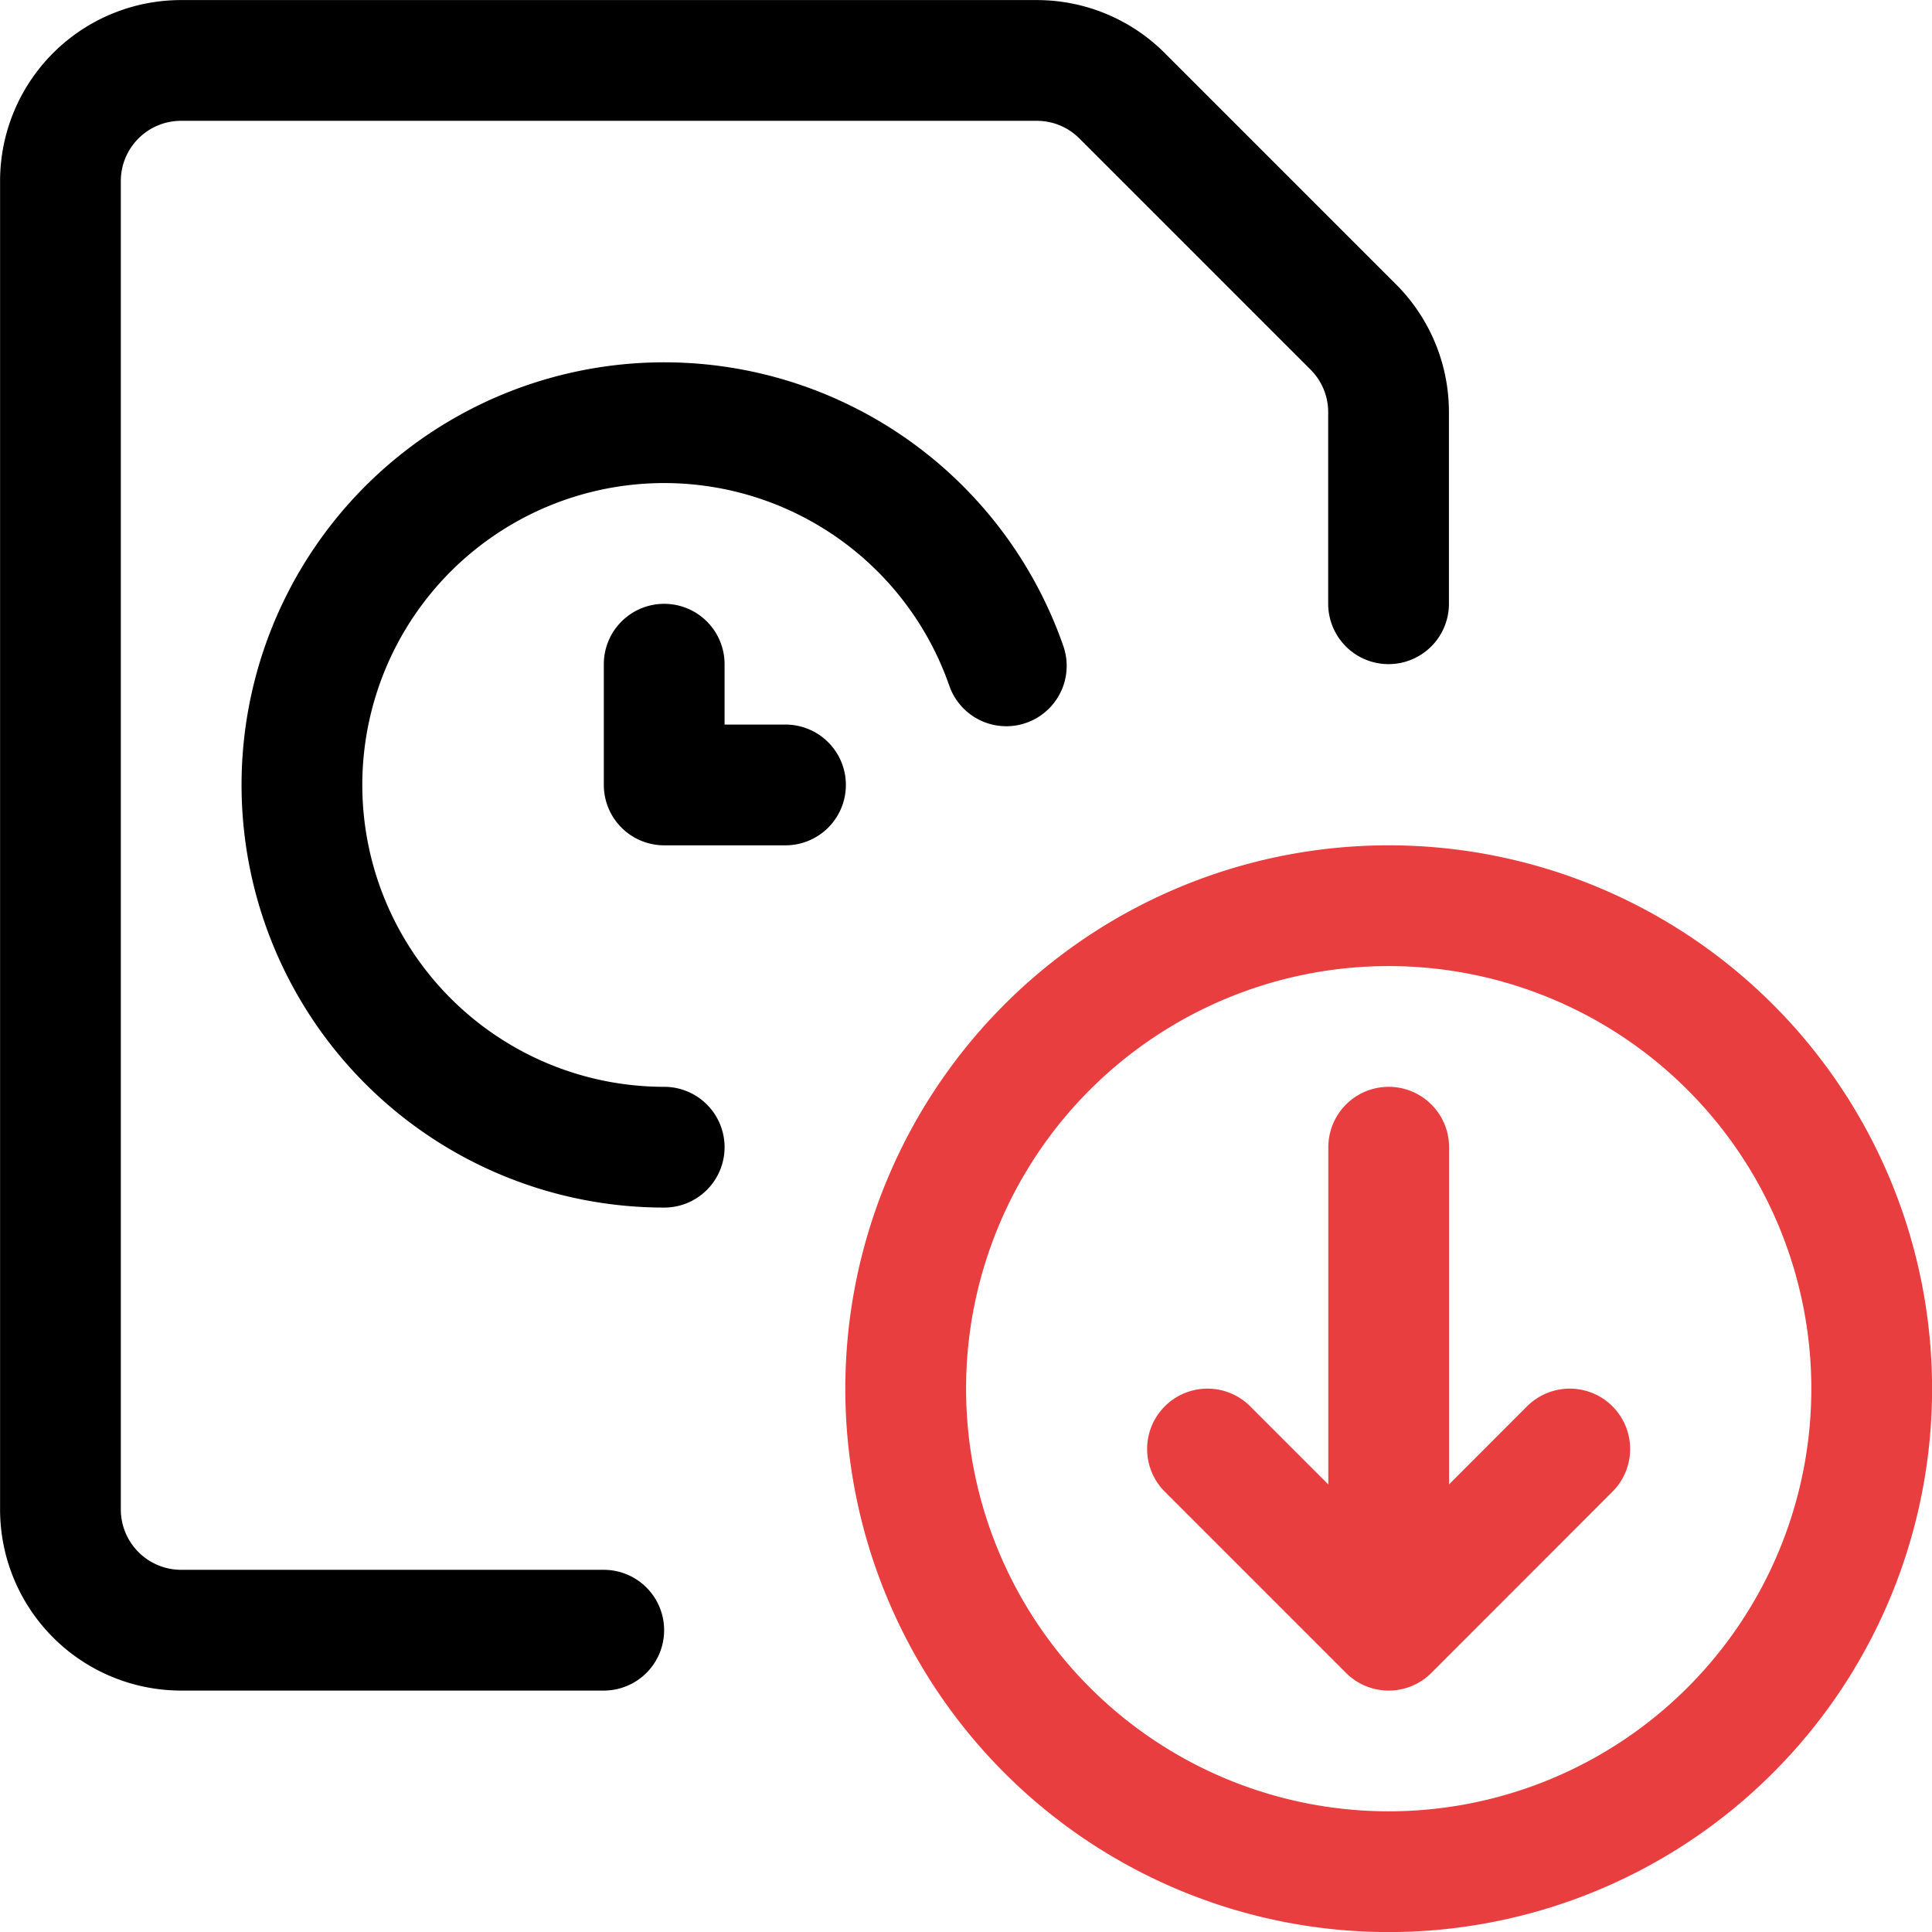
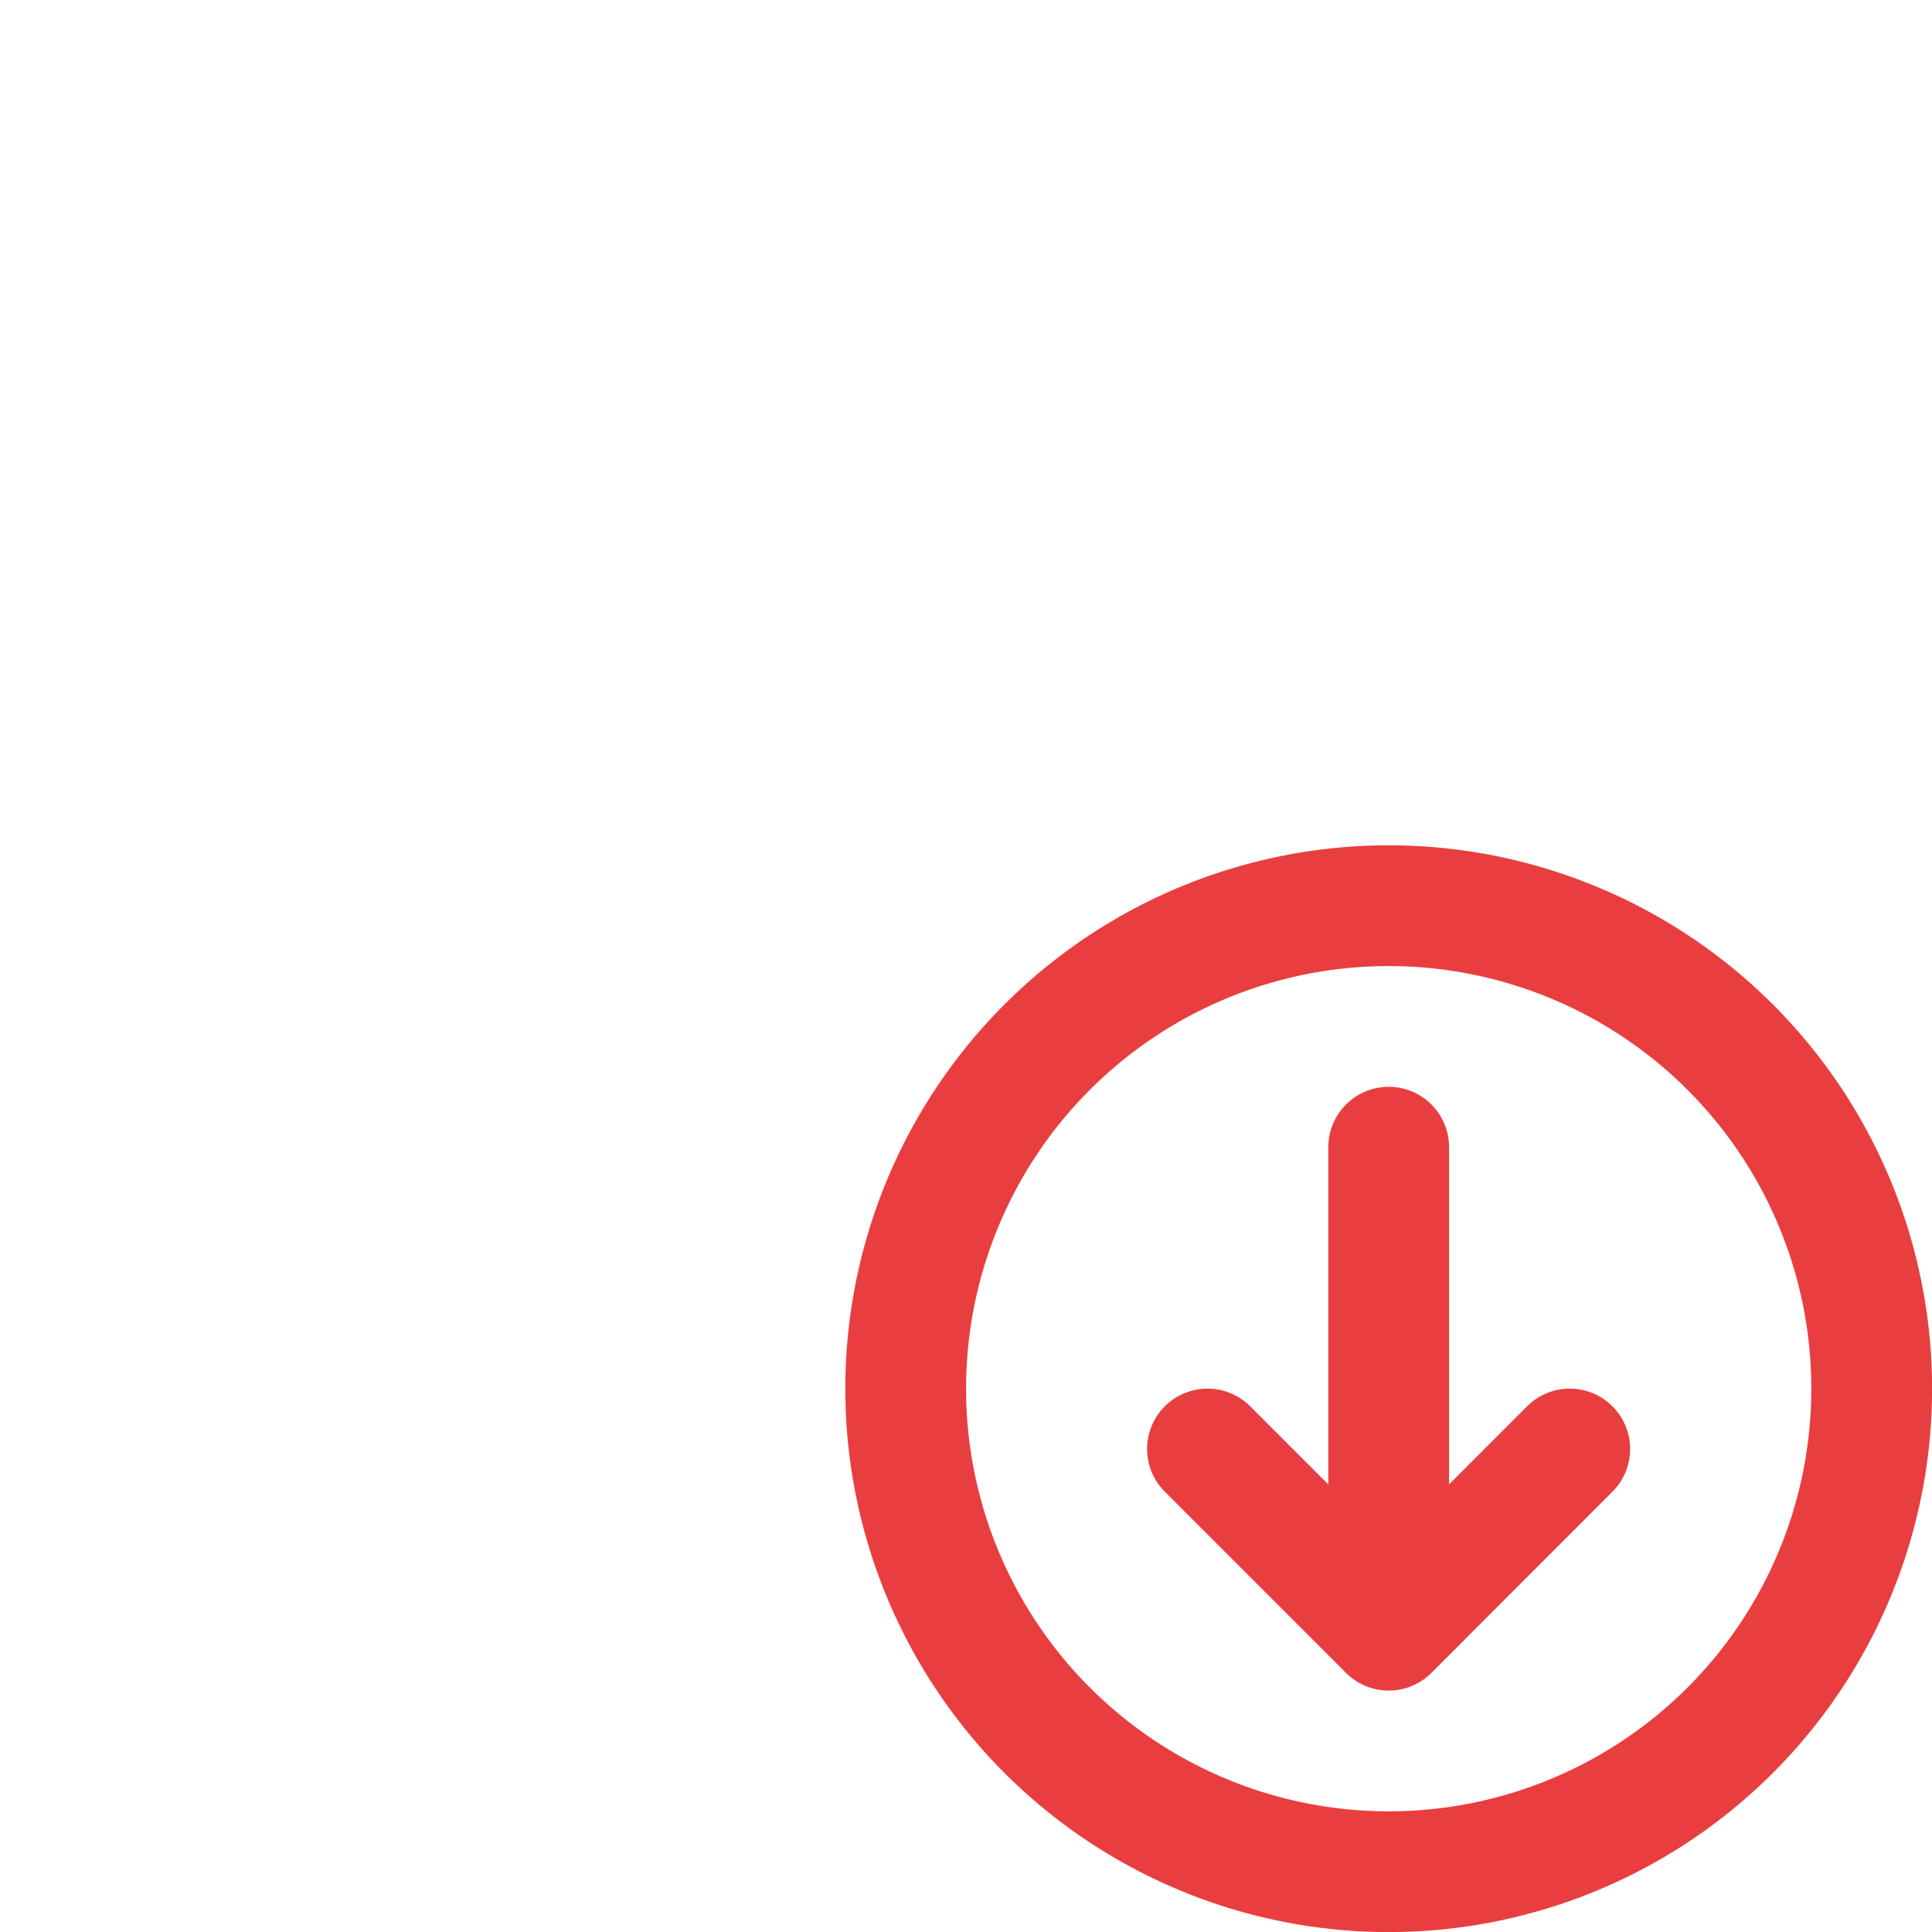
<svg xmlns="http://www.w3.org/2000/svg" id="f6e480b1-0824-4435-9fb2-ce6ee64e25e3" data-name="Layer 1" viewBox="0 0 140 140">
  <g>
    <path d="M65.63,100.63a35,35,0,1,0,35-35A35,35,0,0,0,65.63,100.63Zm35-17.5v35m0,0L87.5,105m13.13,13.13L113.75,105" fill="none" stroke="#e93e3f" stroke-linecap="round" stroke-linejoin="round" stroke-width="8.75" />
-     <path d="M48.13,83.13A26.25,26.25,0,1,1,72.92,48.25m-16,8.63H48.13V48.13" fill="none" stroke="#000" stroke-linecap="round" stroke-linejoin="round" stroke-width="8.75" />
-     <path d="M43.75,118.13H13.13a8.75,8.75,0,0,1-8.75-8.75V13.13a8.74,8.74,0,0,1,8.75-8.75h62a8.73,8.73,0,0,1,6.18,2.56L98.06,23.69a8.72,8.72,0,0,1,2.56,6.19V43.75" fill="none" stroke="#000" stroke-linecap="round" stroke-linejoin="round" stroke-width="8.75" />
  </g>
</svg>